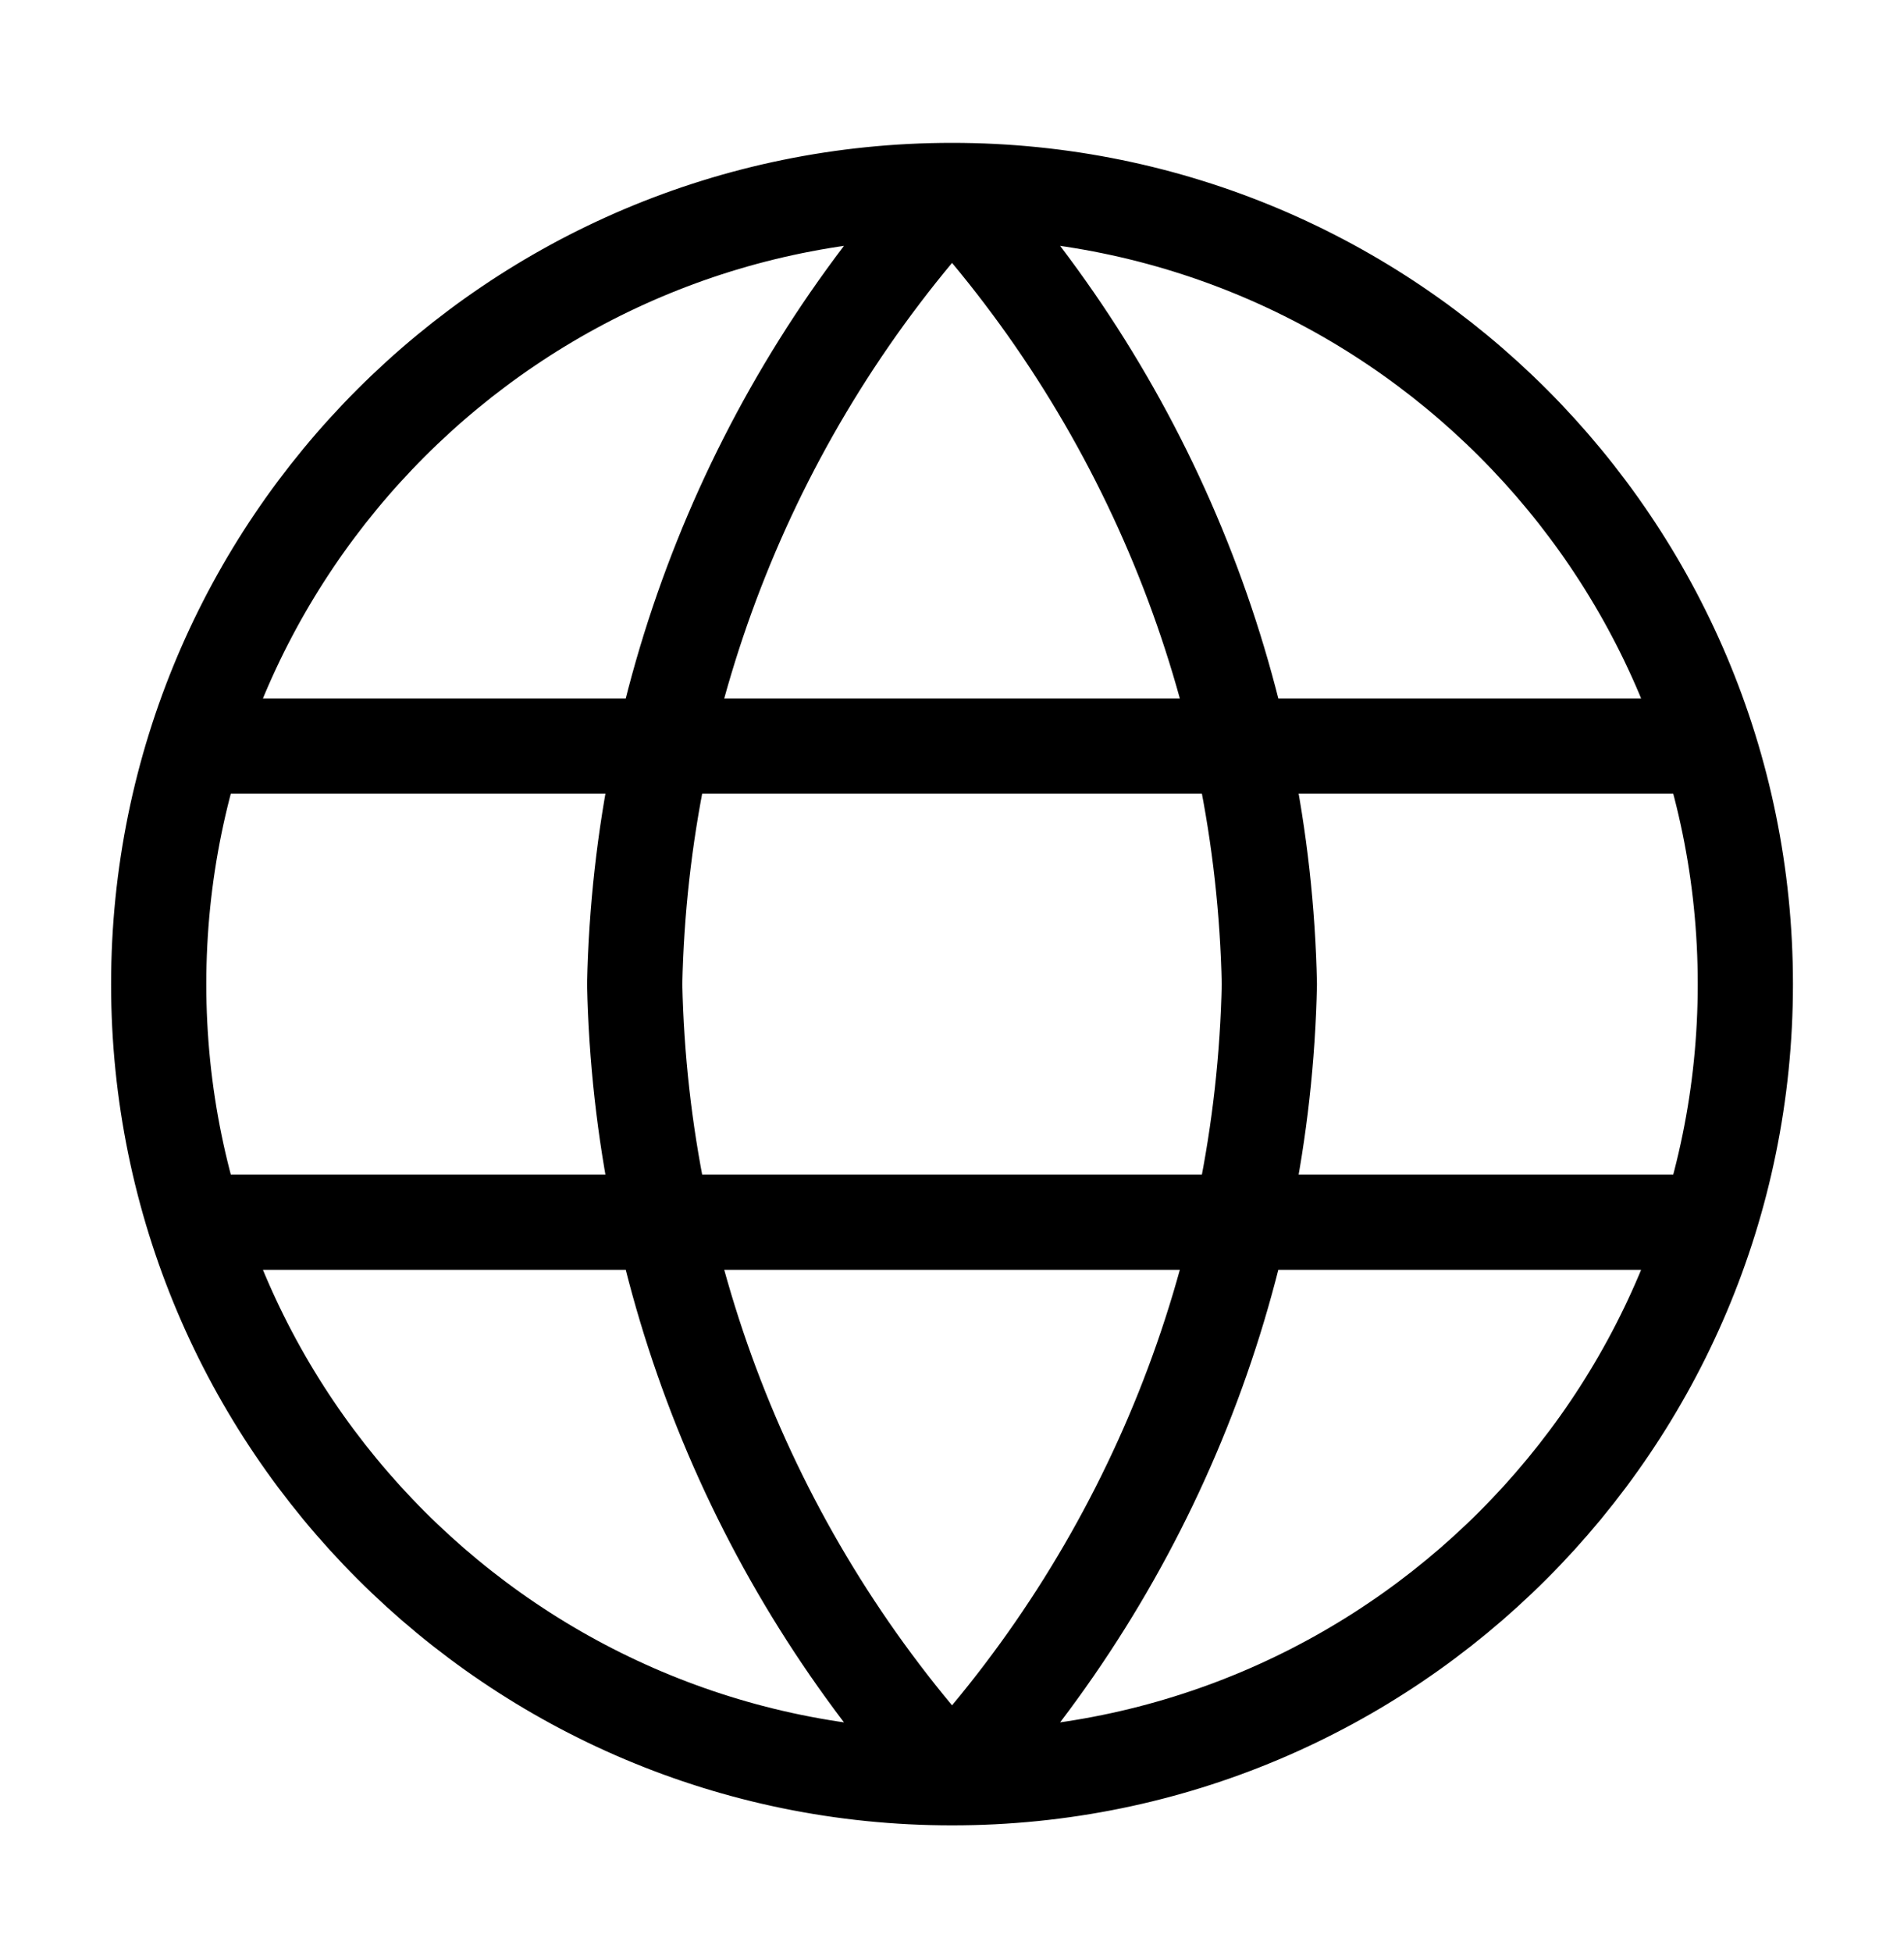
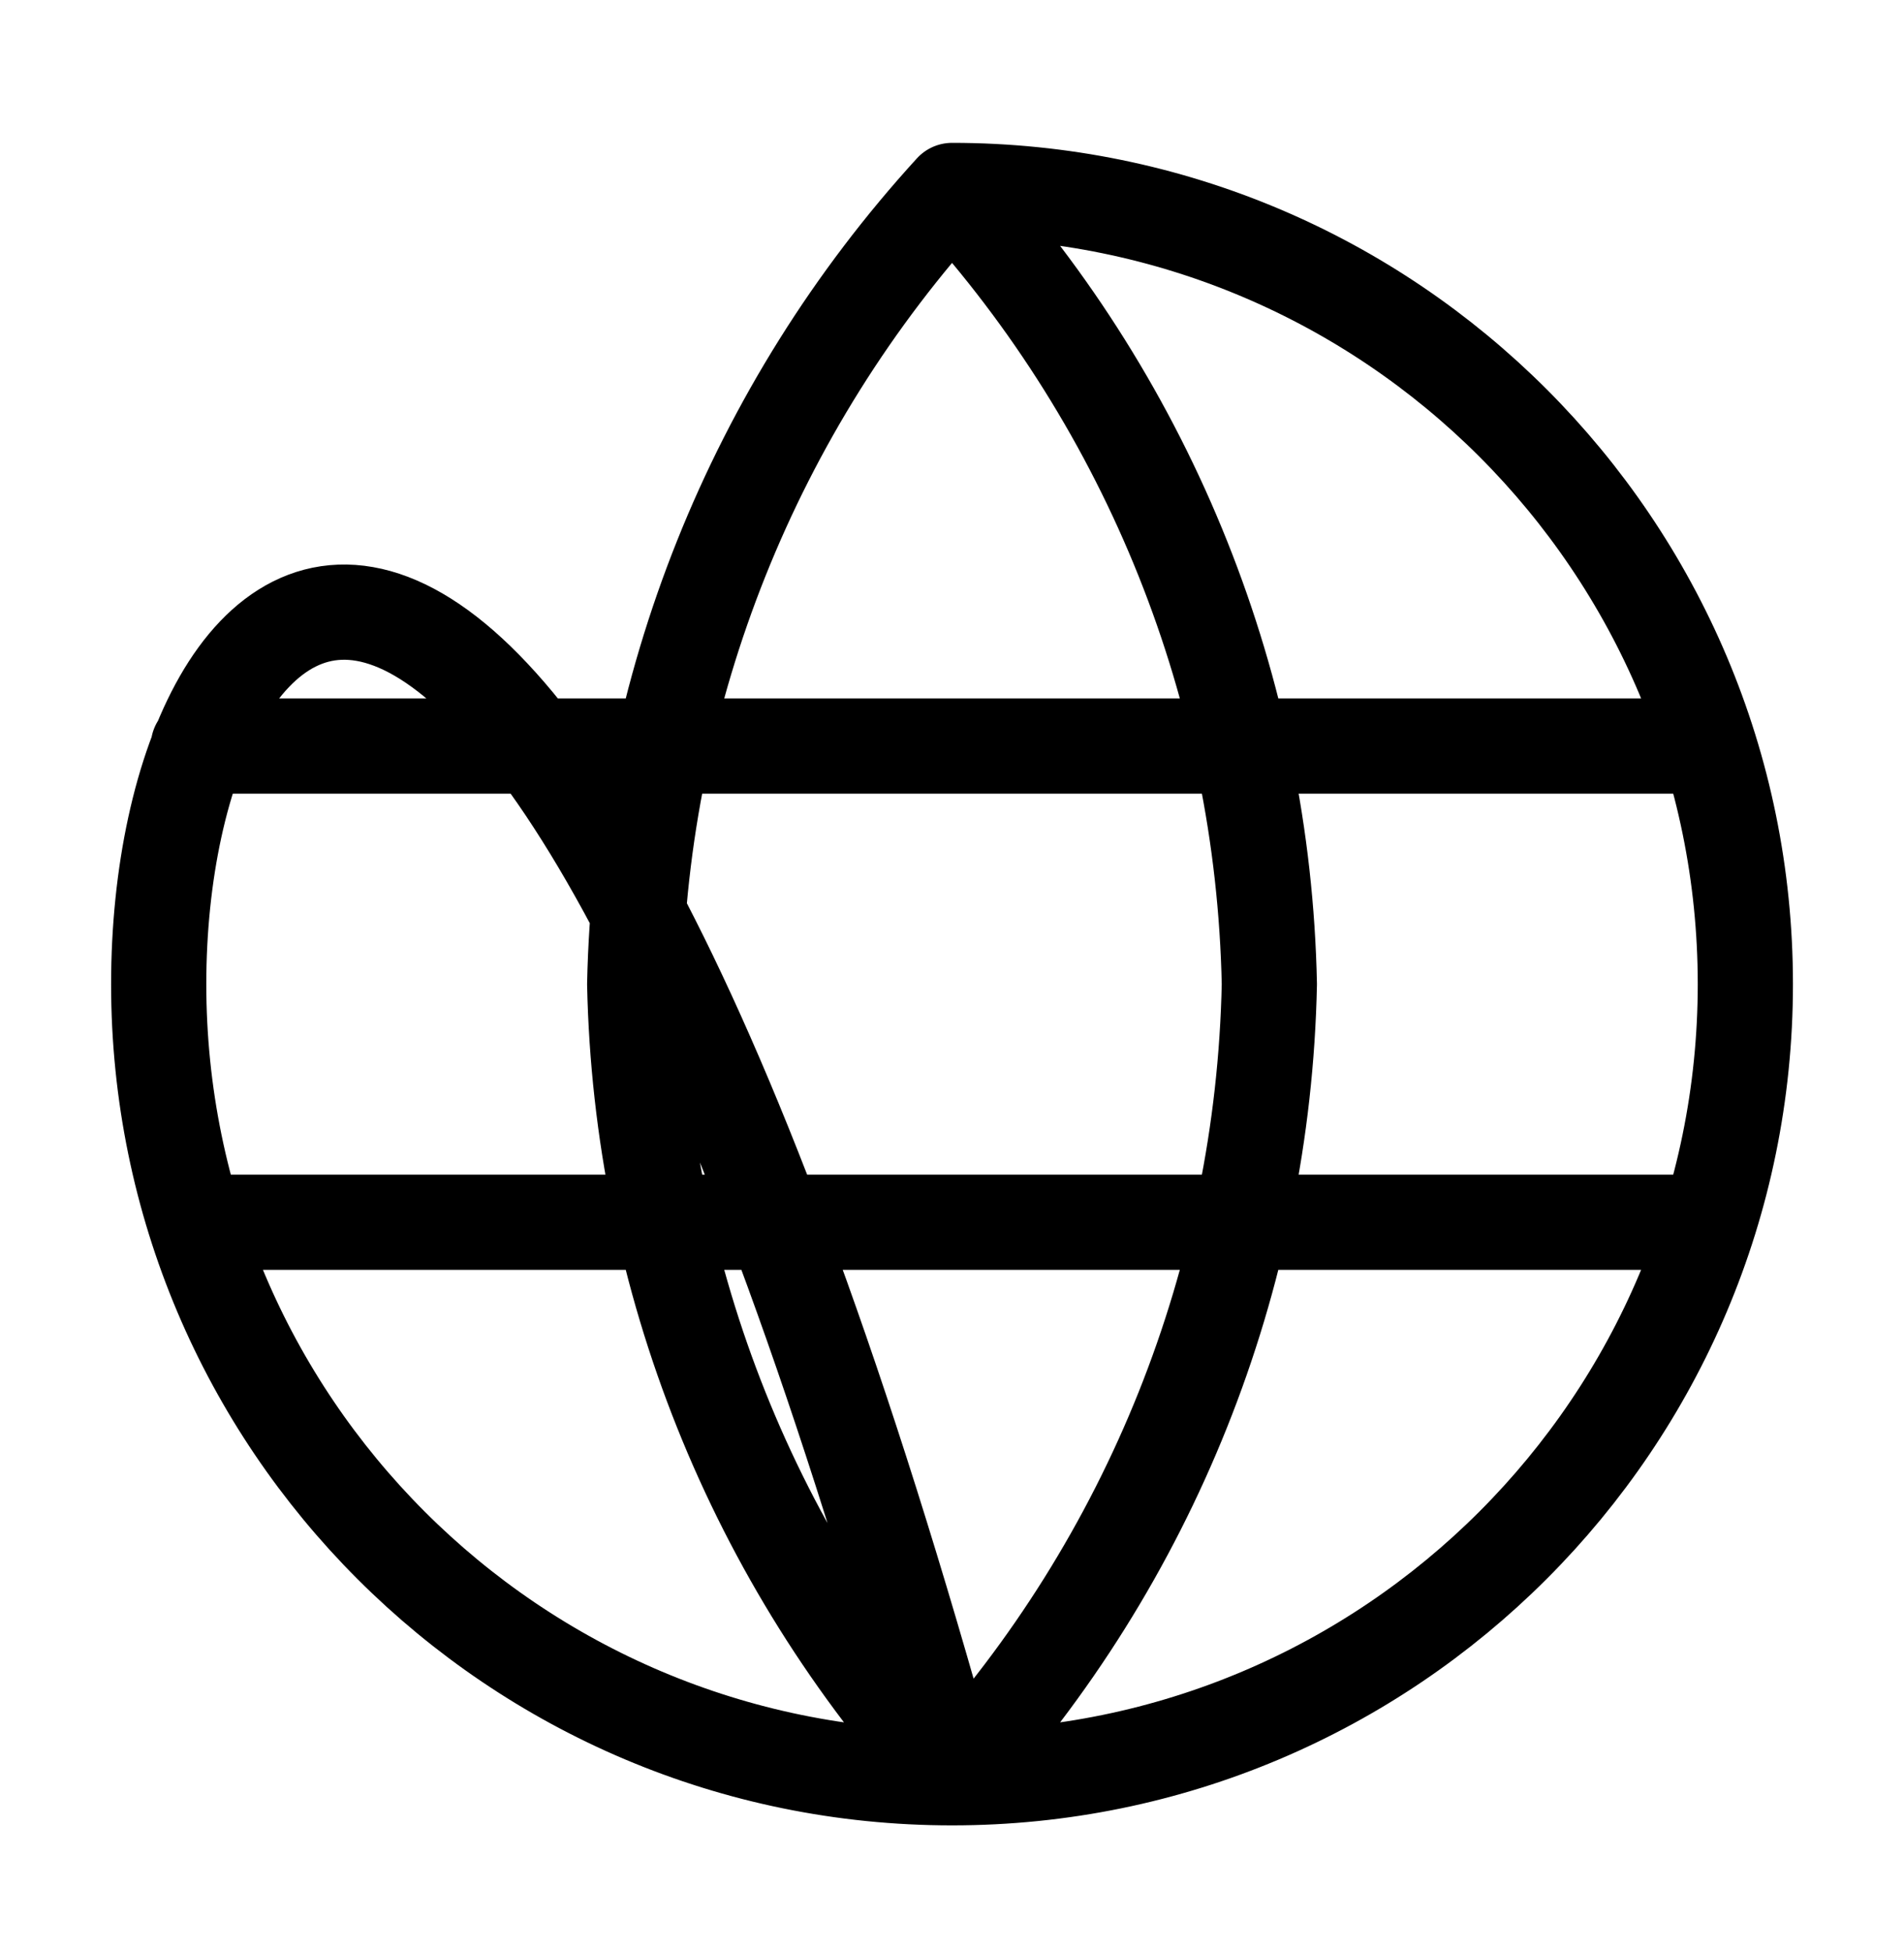
<svg xmlns="http://www.w3.org/2000/svg" width="40" height="41" viewBox="0 0 40 41" fill="none">
-   <path d="M20.001 4C24.169 8.564 26.539 14.487 26.667 20.667C26.539 26.847 24.169 32.769 20.001 37.333M20.001 4C15.832 8.564 13.463 14.487 13.334 20.667C13.463 26.847 15.832 32.769 20.001 37.333M20.001 4C10.796 4 3.334 11.462 3.334 20.667C3.334 29.871 10.796 37.333 20.001 37.333M20.001 4C29.205 4 36.667 11.462 36.667 20.667C36.667 29.871 29.205 37.333 20.001 37.333M4.167 15.667H35.834M4.167 25.667H35.834" stroke="black" stroke-width="2" stroke-linecap="round" stroke-linejoin="round" />
+   <path d="M20.001 4C24.169 8.564 26.539 14.487 26.667 20.667C26.539 26.847 24.169 32.769 20.001 37.333M20.001 4C15.832 8.564 13.463 14.487 13.334 20.667C13.463 26.847 15.832 32.769 20.001 37.333C10.796 4 3.334 11.462 3.334 20.667C3.334 29.871 10.796 37.333 20.001 37.333M20.001 4C29.205 4 36.667 11.462 36.667 20.667C36.667 29.871 29.205 37.333 20.001 37.333M4.167 15.667H35.834M4.167 25.667H35.834" stroke="black" stroke-width="2" stroke-linecap="round" stroke-linejoin="round" />
</svg>